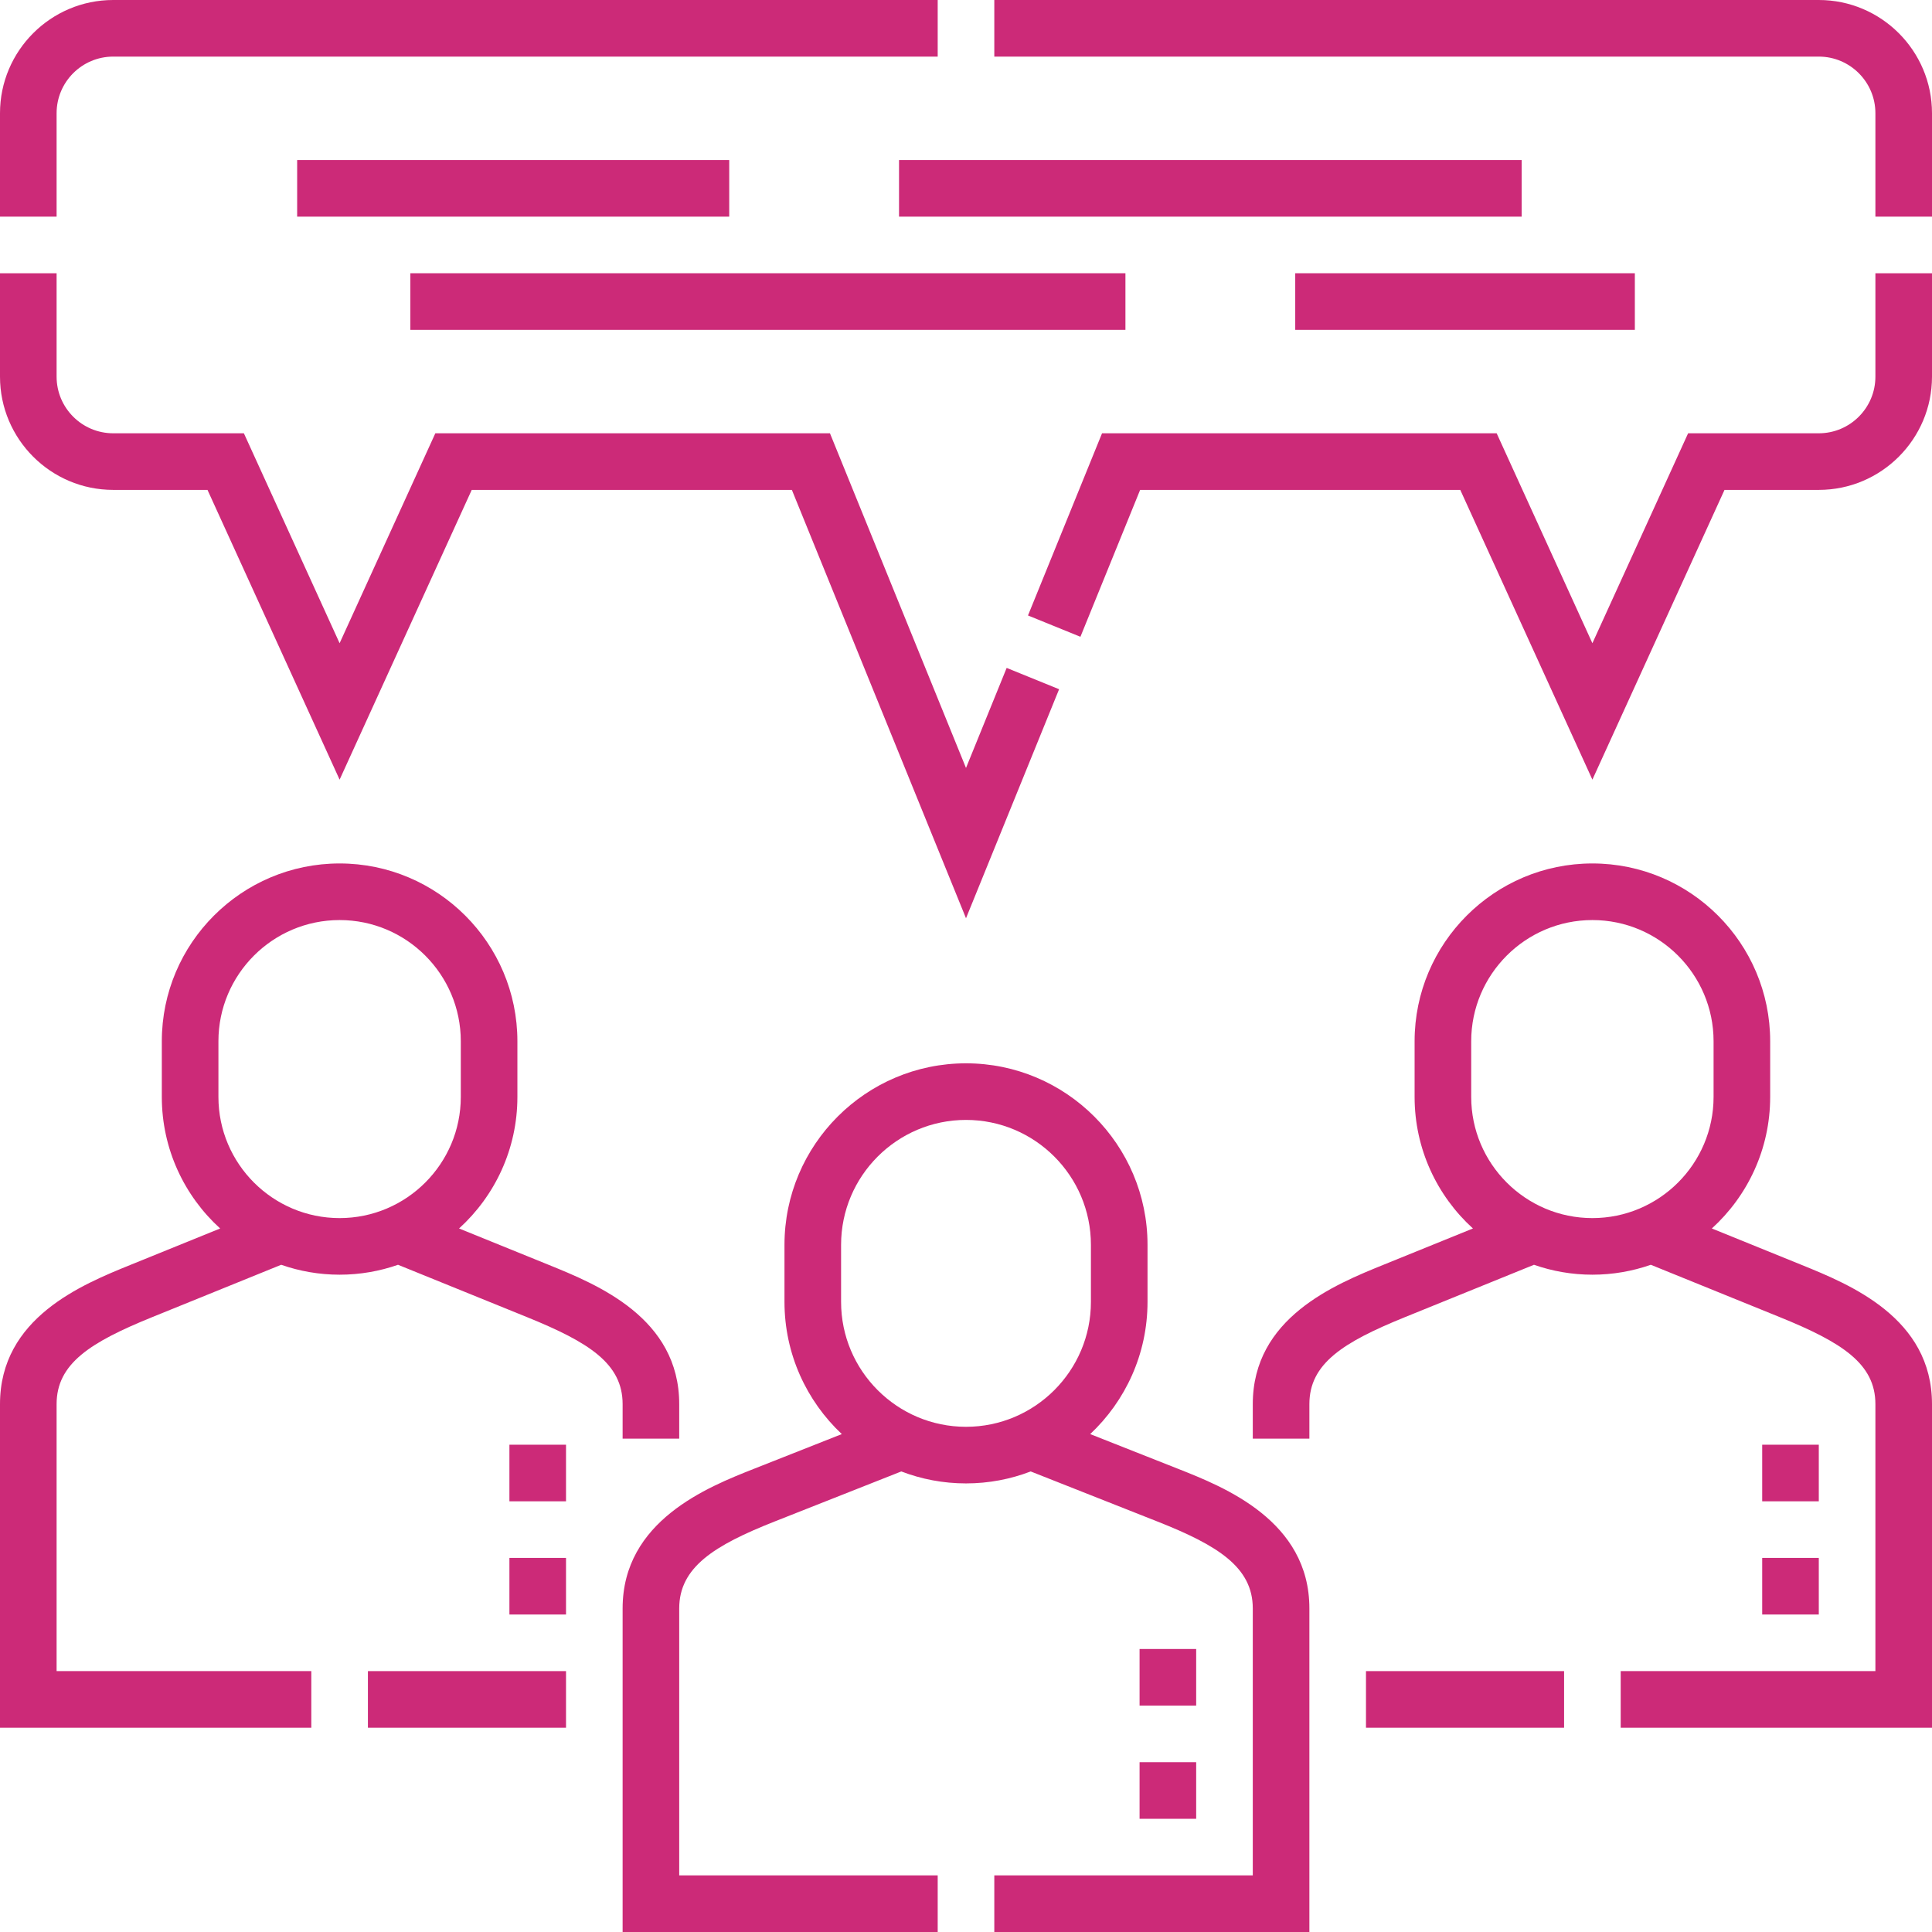
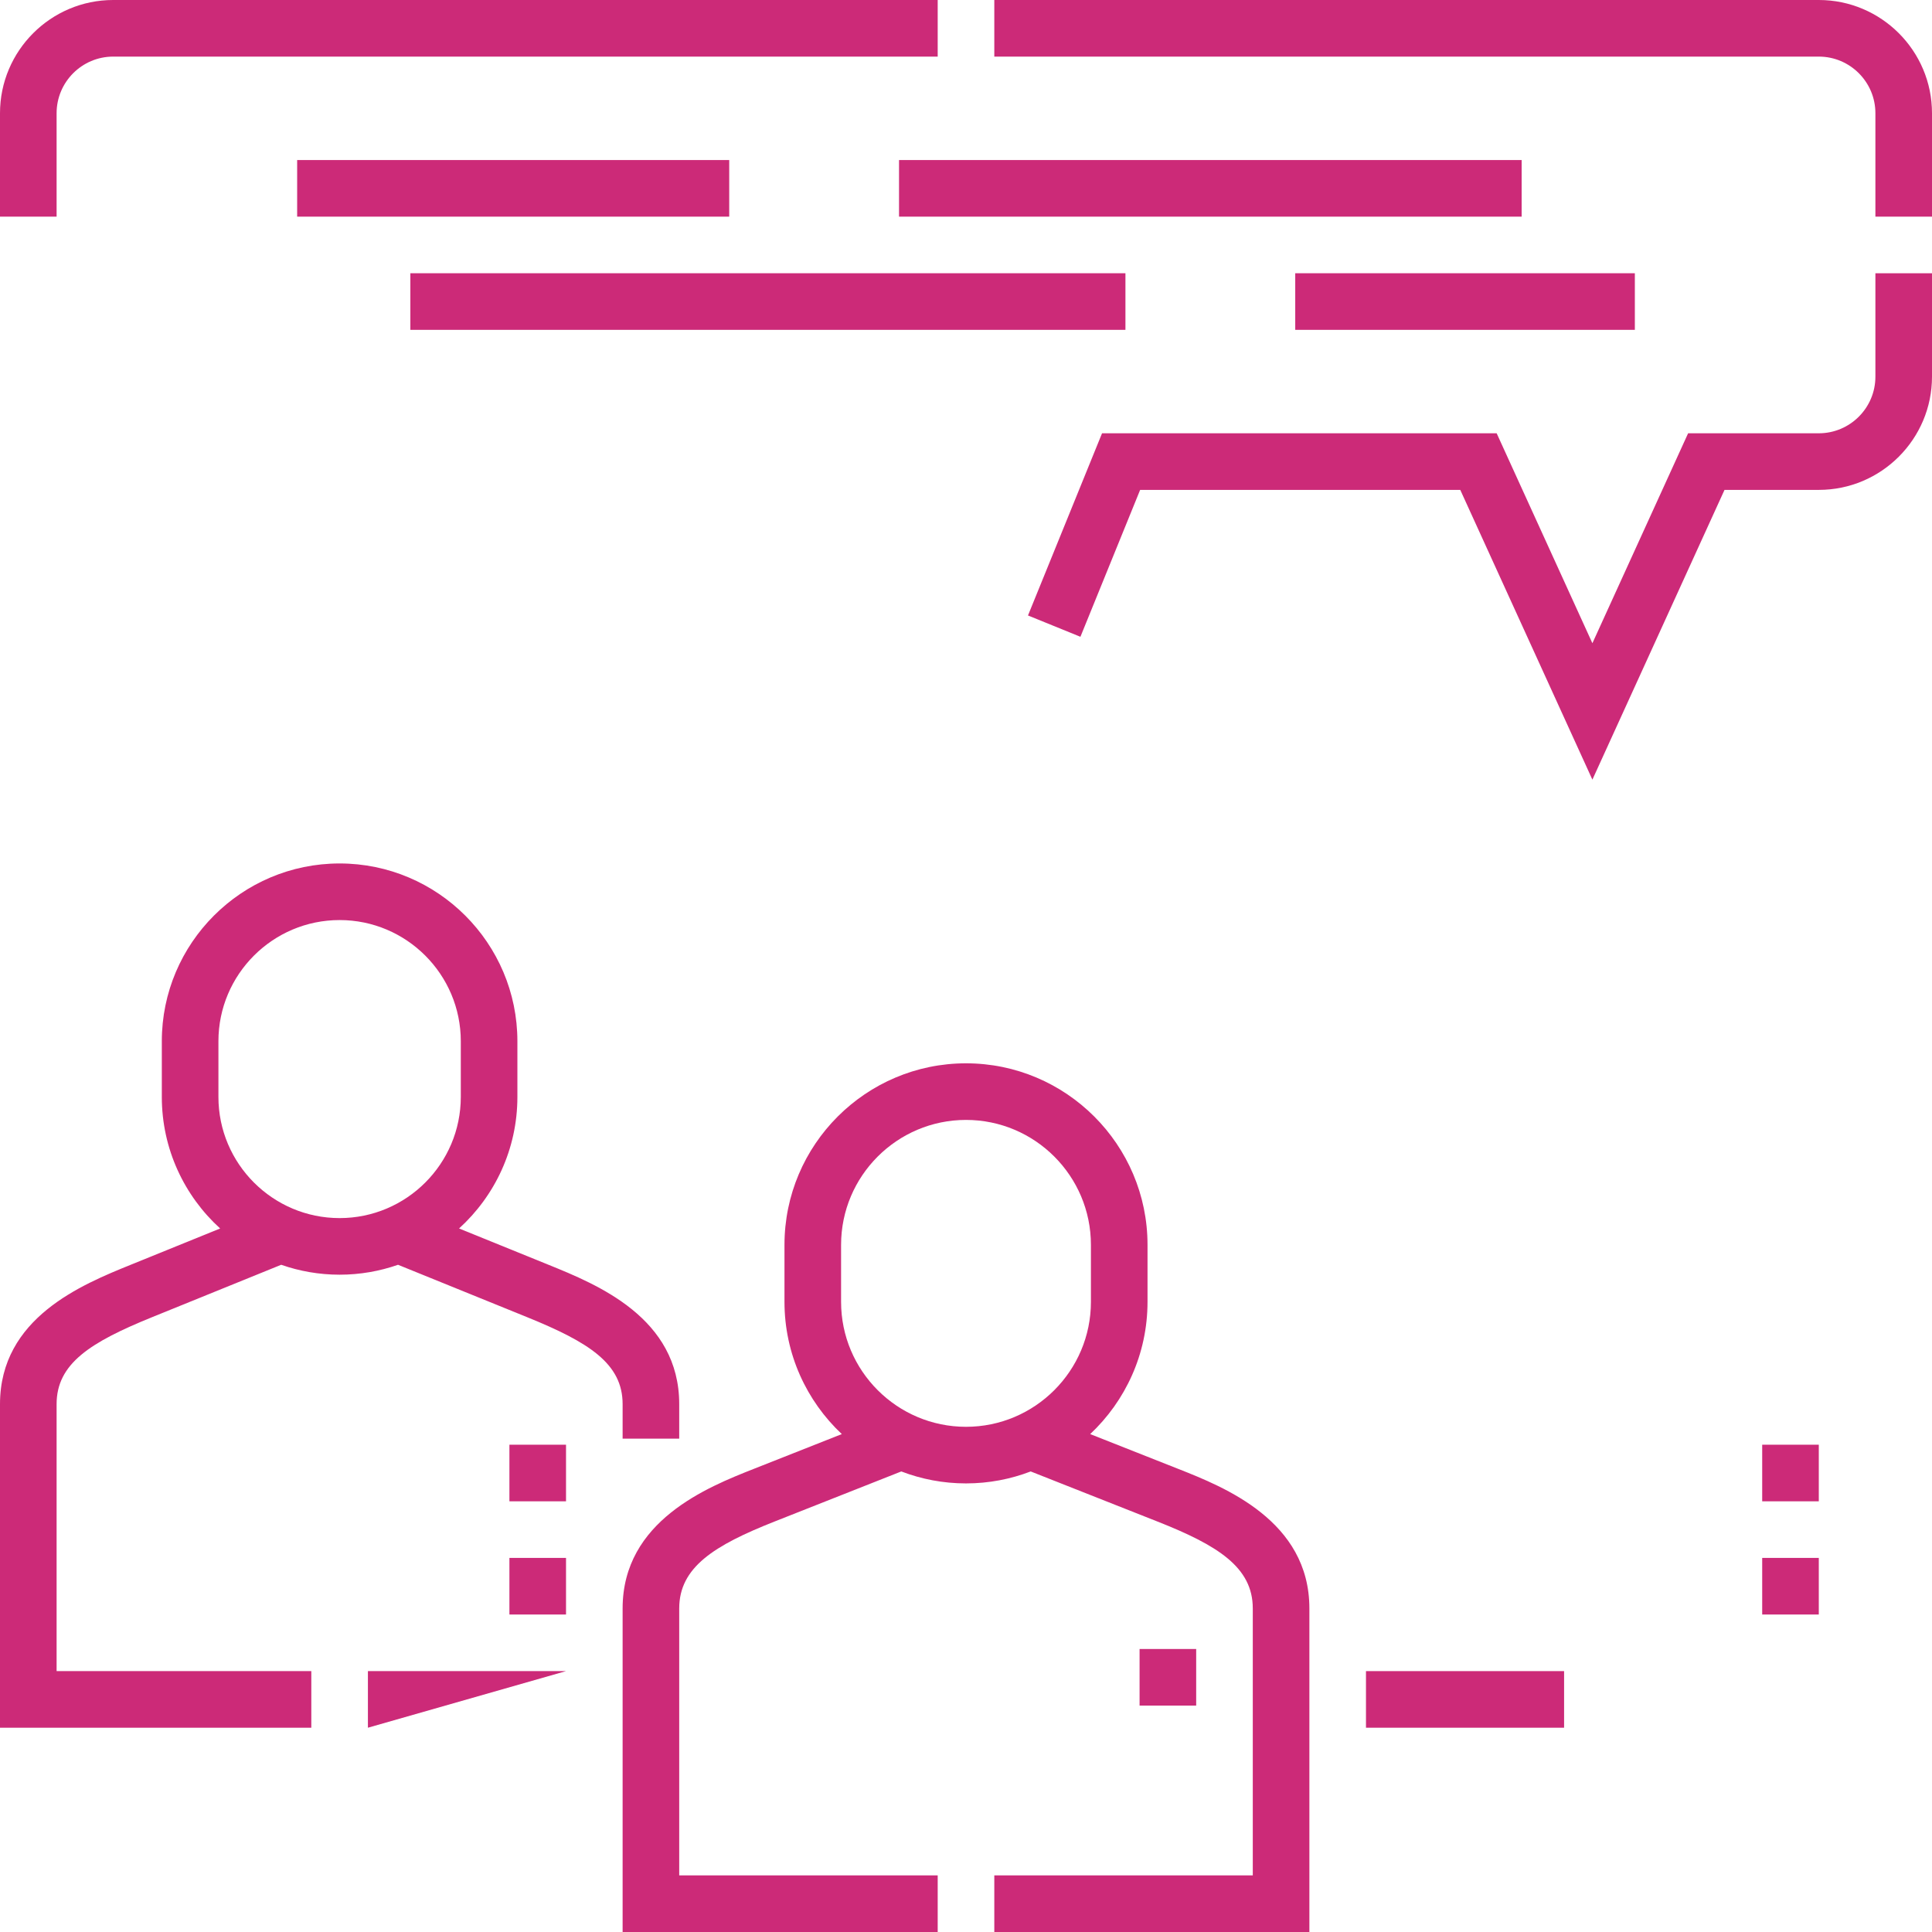
<svg xmlns="http://www.w3.org/2000/svg" version="1.1" x="0" y="0" width="69.632" height="69.632" viewBox="0, 0, 512, 512">
  <g id="Ebene_1">
    <g>
      <path d="M312.256,389.274 L288.912,380.049 C298.254,371.268 304.105,358.814 304.105,345.013 L304.105,329.895 C304.105,303.37 282.525,281.79 256,281.79 C229.475,281.79 207.895,303.37 207.895,329.895 L207.895,345.013 C207.895,358.815 213.746,371.268 223.088,380.049 L199.744,389.274 C187.602,394.073 165,403.006 165,426.25 L165,512 L248.5,512 L248.5,497 L180,497 L180,426.25 C180,415.341 189.261,409.547 205.256,403.225 L238.852,389.948 C244.182,391.989 249.96,393.118 255.999,393.118 C262.038,393.118 267.816,391.989 273.146,389.948 L306.743,403.225 C322.739,409.545 332,415.339 332,426.25 L332,497 L263.5,497 L263.5,512 L347,512 L347,426.25 C347,403.003 324.398,394.072 312.256,389.274 z M222.895,345.013 L222.895,329.895 C222.895,311.641 237.746,296.79 256,296.79 C274.254,296.79 289.105,311.641 289.105,329.895 L289.105,345.013 C289.105,363.267 274.254,378.118 256,378.118 C237.746,378.118 222.895,363.268 222.895,345.013 z" fill="#CC2A78" />
      <path d="M165,381.25 L180,381.25 L180,372.111 C180,349.237 158.291,340.426 145.32,335.162 L121.656,325.558 C131.147,316.933 137.115,304.496 137.115,290.691 L137.115,275.941 C137.115,249.962 115.979,228.826 89.999,228.826 C64.019,228.826 42.883,249.962 42.883,275.941 L42.883,290.691 C42.883,304.496 48.851,316.933 58.342,325.558 L34.678,335.163 C21.709,340.426 -0,349.238 -0,372.111 L-0,457.861 L82.5,457.861 L82.5,442.861 L15,442.861 L15,372.111 C15,361.373 23.899,355.725 40.32,349.06 L74.518,335.18 C79.371,336.874 84.577,337.806 90,337.806 C95.423,337.806 100.629,336.874 105.482,335.18 L139.68,349.06 C156.101,355.725 165,361.373 165,372.111 z M57.885,290.691 L57.885,275.941 C57.885,258.233 72.292,243.826 90.001,243.826 C107.71,243.826 122.117,258.233 122.117,275.941 L122.117,290.691 C122.117,308.399 107.71,322.807 90.001,322.807 C72.292,322.807 57.885,308.399 57.885,290.691 z" fill="#CC2A78" />
-       <path d="M97.501,442.862 L150.001,442.862 L150.001,457.862 L97.501,457.862 z" fill="#CC2A78" />
+       <path d="M97.501,442.862 L150.001,442.862 L97.501,457.862 z" fill="#CC2A78" />
      <path d="M482,0 L263.5,0 L263.5,15 L482,15 C490.271,15 497,21.729 497,30 L497,57.413 L512,57.413 L512,30 C512,13.458 498.542,0 482,0 z" fill="#CC2A78" />
      <path d="M497,99.826 C497,108.097 490.271,114.826 482,114.826 L447.367,114.826 L422,170.461 L396.632,114.826 L292.053,114.826 L272.427,163.106 L286.323,168.754 L302.148,129.826 L386.986,129.826 L422,206.616 L457.014,129.826 L482,129.826 C498.542,129.826 512,116.368 512,99.826 L512,72.413 L497,72.413 z" fill="#CC2A78" />
      <path d="M15,30 C15,21.729 21.729,15 30,15 L248.5,15 L248.5,0 L30,0 C13.458,0 0,13.458 0,30 L0,57.413 L15,57.413 z" fill="#CC2A78" />
-       <path d="M30,129.826 L54.987,129.826 L90,206.616 L125.014,129.826 L209.852,129.826 L256,243.348 L280.672,182.652 L266.776,177.004 L256,203.516 L219.947,114.826 L115.368,114.826 L90,170.461 L64.632,114.826 L30,114.826 C21.729,114.826 15,108.097 15,99.826 L15,72.413 L0,72.413 L0,99.826 C0,116.368 13.458,129.826 30,129.826 z" fill="#CC2A78" />
      <path d="M361.999,442.862 L414.499,442.862 L414.499,457.862 L361.999,457.862 z" fill="#CC2A78" />
-       <path d="M477.32,335.162 L453.656,325.558 C463.147,316.933 469.115,304.496 469.115,290.691 L469.115,275.941 C469.115,249.962 447.979,228.826 422,228.826 C396.02,228.826 374.884,249.962 374.884,275.941 L374.884,290.691 C374.884,304.496 380.852,316.933 390.343,325.558 L366.679,335.162 C353.708,340.426 332,349.238 332,372.111 L332,381.25 L347,381.25 L347,372.111 C347,361.373 355.899,355.725 372.32,349.06 L406.518,335.18 C411.371,336.874 416.577,337.806 422,337.806 C427.423,337.806 432.629,336.874 437.482,335.18 L471.679,349.06 C488.101,355.726 497,361.374 497,372.111 L497,442.861 L429.5,442.861 L429.5,457.861 L512,457.861 L512,372.111 C512,349.238 490.291,340.426 477.32,335.162 z M389.884,290.691 L389.884,275.941 C389.884,258.233 404.291,243.826 422,243.826 C439.708,243.826 454.115,258.233 454.115,275.941 L454.115,290.691 C454.115,308.399 439.708,322.807 422,322.807 C404.291,322.807 389.884,308.399 389.884,290.691 z" fill="#CC2A78" />
      <path d="M78.749,42.413 L193.252,42.413 L193.252,57.413 L78.749,57.413 z" fill="#CC2A78" />
      <path d="M238.253,42.413 L403.251,42.413 L403.251,57.413 L238.253,57.413 z" fill="#CC2A78" />
      <path d="M343.251,72.413 L433.251,72.413 L433.251,87.413 L343.251,87.413 z" fill="#CC2A78" />
      <path d="M108.749,72.413 L298.252,72.413 L298.252,87.413 L108.749,87.413 z" fill="#CC2A78" />
      <path d="M467,412.862 L482,412.862 L482,427.862 L467,427.862 z" fill="#CC2A78" />
-       <path d="M302,467 L317,467 L317,482 L302,482 z" fill="#CC2A78" />
      <path d="M135.001,412.862 L150.001,412.862 L150.001,427.862 L135.001,427.862 z" fill="#CC2A78" />
      <path d="M302,437.001 L317,437.001 L317,452.001 L302,452.001 z" fill="#CC2A78" />
      <path d="M135.001,382.863 L150.001,382.863 L150.001,397.863 L135.001,397.863 z" fill="#CC2A78" />
      <path d="M467,382.863 L482,382.863 L482,397.863 L467,397.863 z" fill="#CC2A78" />
    </g>
  </g>
</svg>